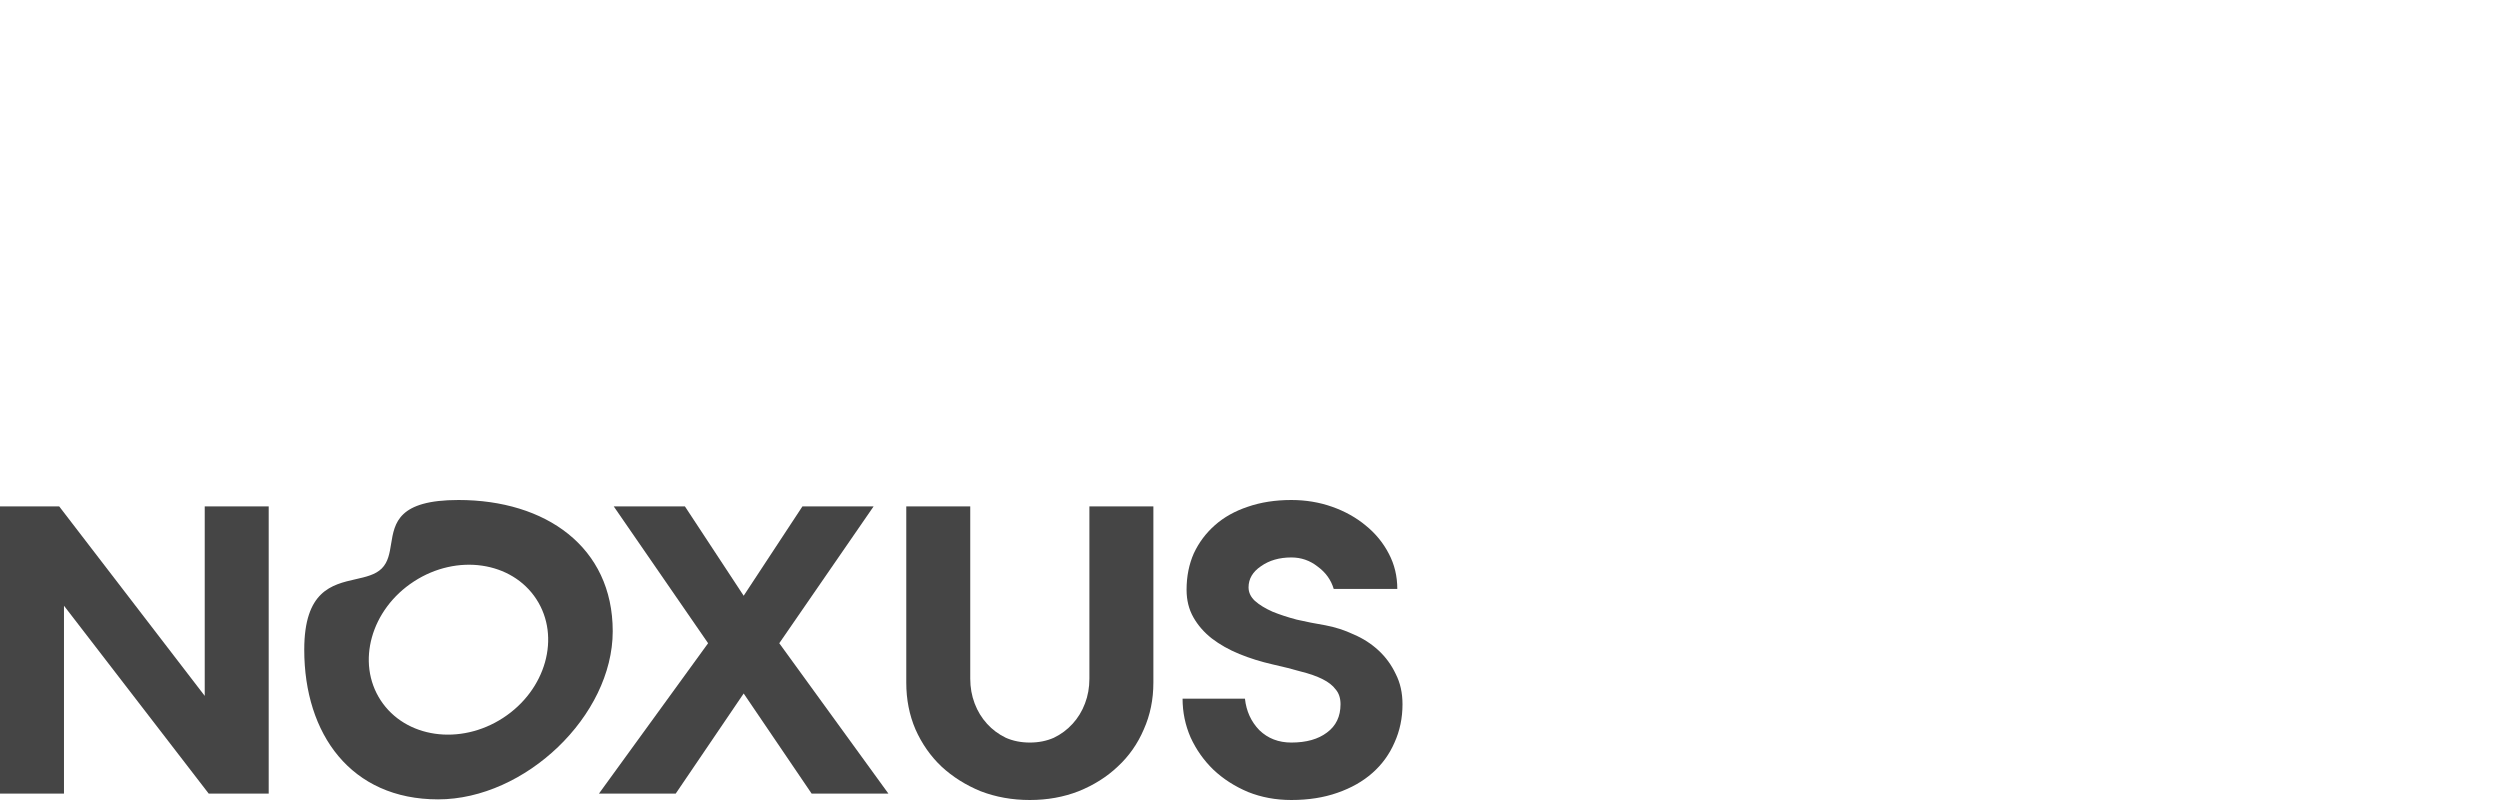
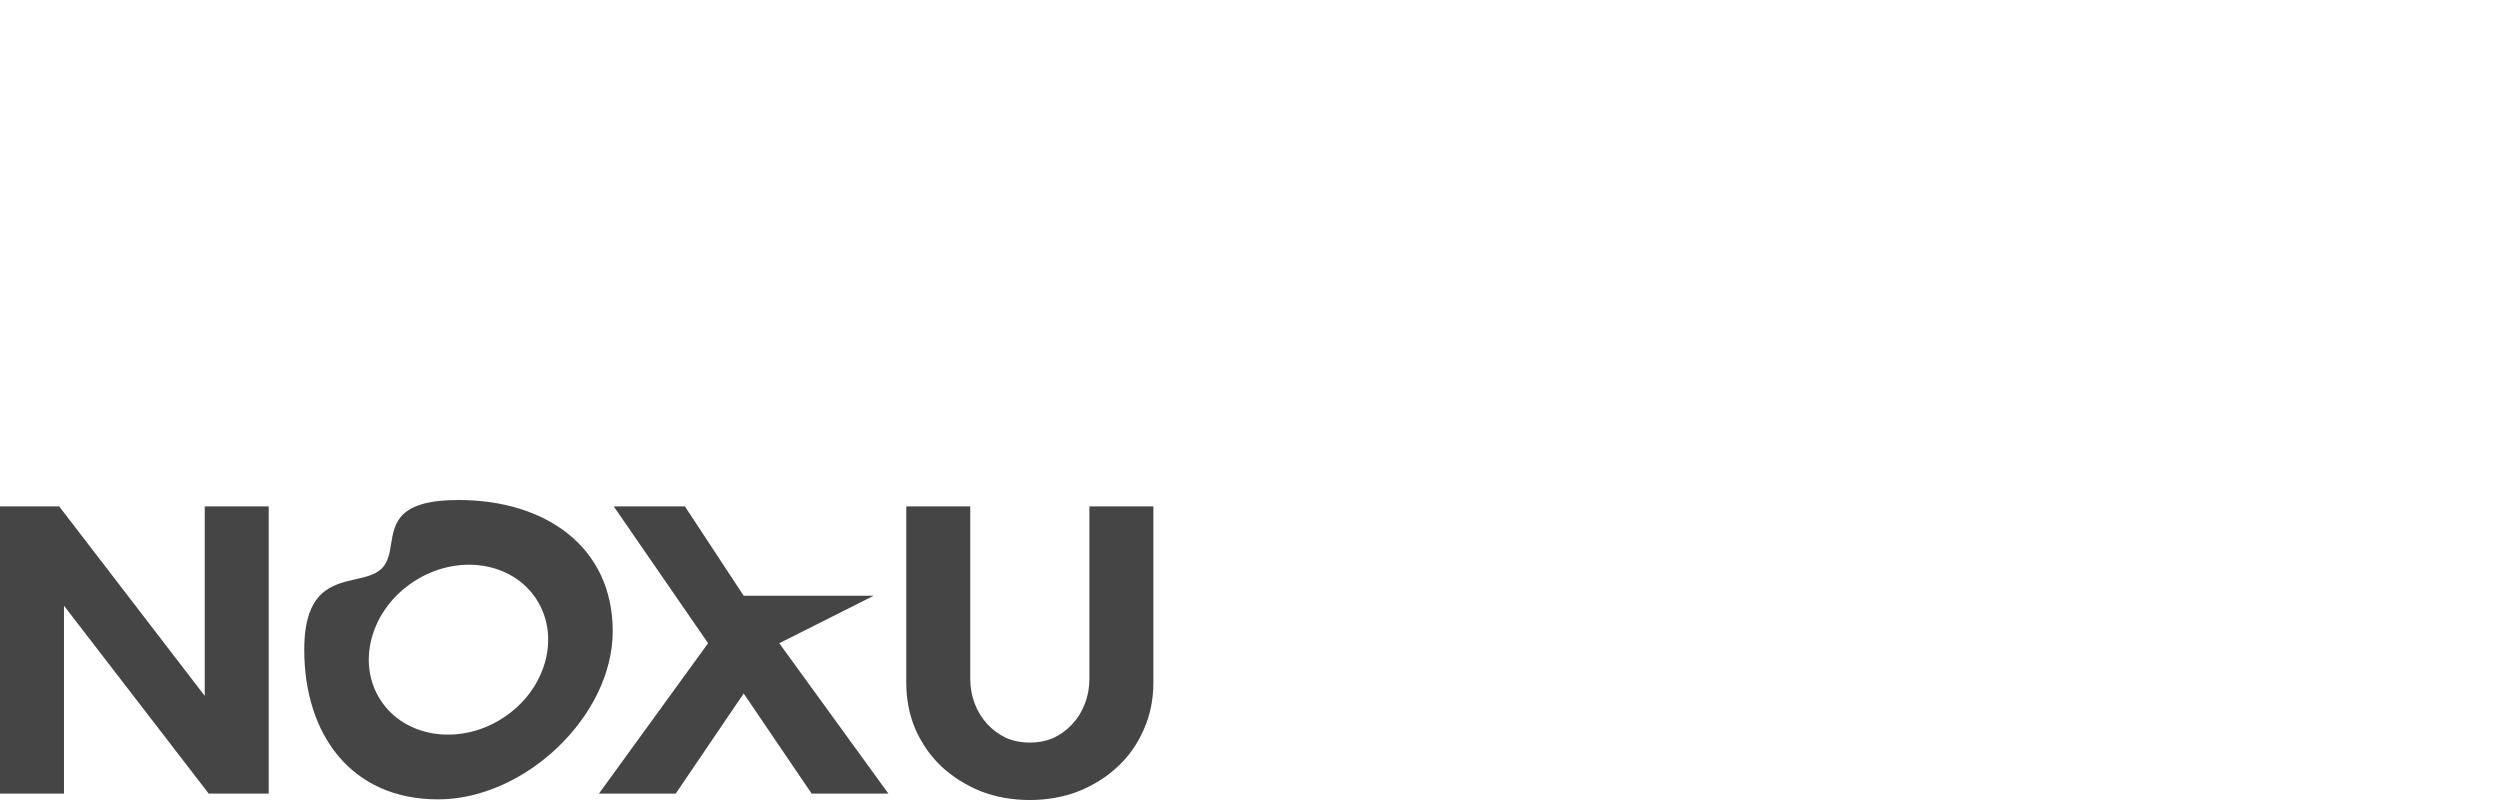
<svg xmlns="http://www.w3.org/2000/svg" width="100" height="32" viewBox="0 0 100 32" fill="none">
  <g opacity="0.8">
    <path d="M0 31.745V20.255H2.367L8.189 27.835V20.255H10.748V31.745H8.349L2.559 24.229V31.745H0Z" fill="#161616" />
-     <path d="M23.957 31.745L28.324 25.729L24.549 20.255H27.396L29.747 23.83L32.098 20.255H34.945L31.171 25.729L35.537 31.745H32.466L29.747 27.739L27.028 31.745H23.957Z" fill="#161616" />
+     <path d="M23.957 31.745L28.324 25.729L24.549 20.255H27.396L29.747 23.83H34.945L31.171 25.729L35.537 31.745H32.466L29.747 27.739L27.028 31.745H23.957Z" fill="#161616" />
    <path d="M38.81 20.255V27.149C38.81 27.5 38.869 27.83 38.986 28.138C39.103 28.447 39.269 28.718 39.482 28.952C39.695 29.186 39.946 29.372 40.233 29.511C40.521 29.638 40.841 29.702 41.193 29.702C41.545 29.702 41.865 29.638 42.153 29.511C42.441 29.372 42.691 29.186 42.904 28.952C43.118 28.718 43.283 28.447 43.4 28.138C43.518 27.83 43.576 27.5 43.576 27.149V20.255H46.135V27.308C46.135 27.979 46.008 28.601 45.752 29.175C45.506 29.75 45.16 30.245 44.712 30.66C44.275 31.075 43.752 31.404 43.145 31.649C42.547 31.883 41.897 32 41.193 32C40.489 32 39.834 31.883 39.226 31.649C38.629 31.404 38.106 31.075 37.658 30.66C37.221 30.245 36.875 29.75 36.619 29.175C36.373 28.601 36.251 27.979 36.251 27.308V20.255H38.81Z" fill="#161616" />
-     <path d="M53.013 25.011C53.408 25.085 53.786 25.207 54.149 25.378C54.522 25.537 54.852 25.75 55.14 26.016C55.428 26.282 55.657 26.596 55.828 26.957C56.009 27.308 56.1 27.713 56.1 28.17C56.1 28.723 55.993 29.234 55.78 29.702C55.578 30.17 55.284 30.575 54.9 30.915C54.517 31.255 54.047 31.521 53.493 31.713C52.949 31.904 52.336 32 51.654 32C51.035 32 50.459 31.894 49.926 31.681C49.393 31.457 48.929 31.16 48.535 30.787C48.151 30.415 47.847 29.984 47.623 29.495C47.41 29.005 47.303 28.489 47.303 27.947H49.798C49.852 28.447 50.044 28.867 50.374 29.207C50.715 29.537 51.142 29.702 51.654 29.702C52.251 29.702 52.725 29.569 53.077 29.303C53.44 29.037 53.621 28.66 53.621 28.17C53.621 27.925 53.557 27.729 53.429 27.58C53.312 27.42 53.136 27.282 52.901 27.165C52.667 27.048 52.379 26.947 52.037 26.862C51.707 26.766 51.328 26.67 50.902 26.575C50.433 26.468 49.99 26.33 49.574 26.16C49.158 25.989 48.791 25.782 48.471 25.537C48.161 25.293 47.916 25.011 47.735 24.692C47.554 24.372 47.463 24.005 47.463 23.59C47.463 23.058 47.559 22.575 47.751 22.138C47.954 21.702 48.236 21.325 48.599 21.005C48.961 20.686 49.398 20.442 49.91 20.271C50.433 20.09 51.014 20 51.654 20C52.229 20 52.773 20.09 53.285 20.271C53.797 20.452 54.245 20.702 54.629 21.021C55.023 21.34 55.332 21.718 55.556 22.154C55.78 22.58 55.892 23.048 55.892 23.558H53.349C53.242 23.197 53.029 22.899 52.709 22.665C52.4 22.42 52.048 22.298 51.654 22.298C51.174 22.298 50.769 22.415 50.438 22.649C50.108 22.872 49.942 23.154 49.942 23.495C49.942 23.697 50.028 23.878 50.198 24.037C50.379 24.197 50.614 24.34 50.902 24.468C51.19 24.585 51.515 24.692 51.877 24.787C52.251 24.872 52.629 24.947 53.013 25.011Z" fill="#161616" />
    <path fill-rule="evenodd" clip-rule="evenodd" d="M14.223 23.169C13.274 23.385 12.17 23.635 12.17 25.989C12.17 29.366 14.039 31.975 17.523 31.975C21.008 31.975 24.509 28.627 24.509 25.25C24.509 21.873 21.824 20 18.34 20C15.93 20 15.781 20.914 15.645 21.751C15.585 22.125 15.527 22.483 15.271 22.738C15.02 22.989 14.636 23.076 14.223 23.169ZM20.122 28.717C21.841 27.599 22.437 25.471 21.453 23.964C20.468 22.456 18.276 22.14 16.557 23.258C14.837 24.375 14.242 26.503 15.226 28.011C16.211 29.519 18.403 29.835 20.122 28.717Z" fill="#161616" />
  </g>
</svg>